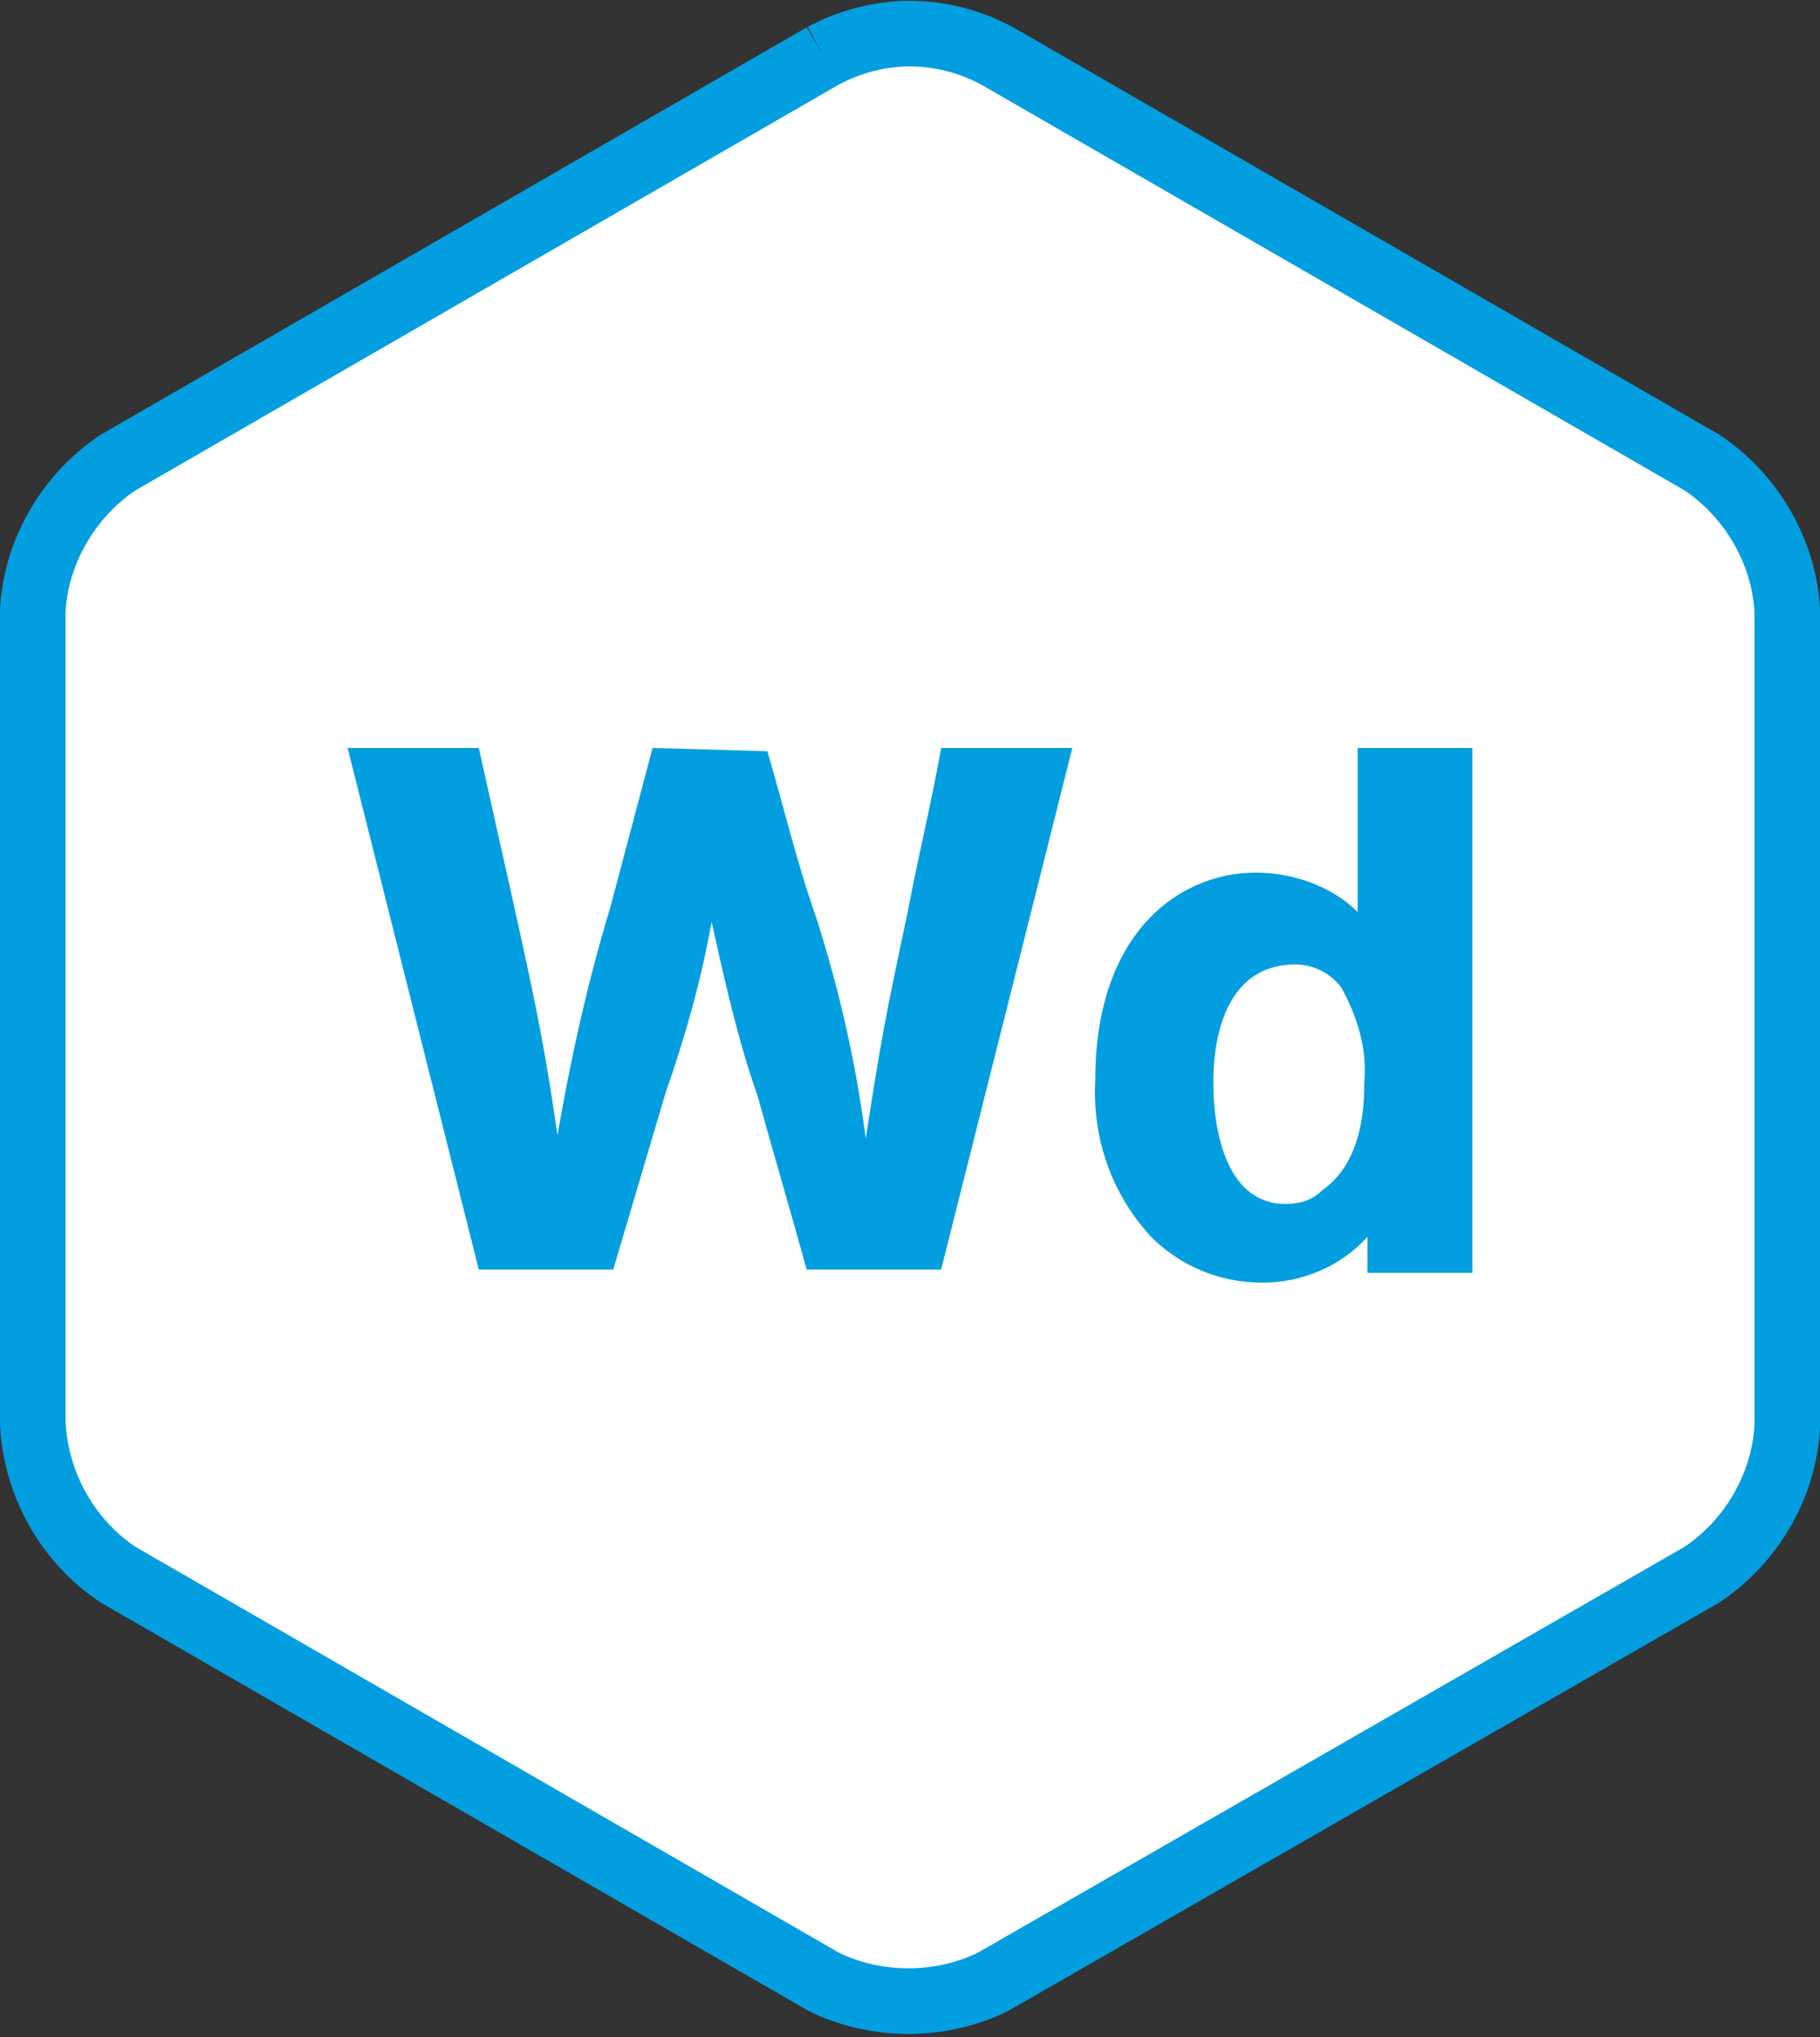
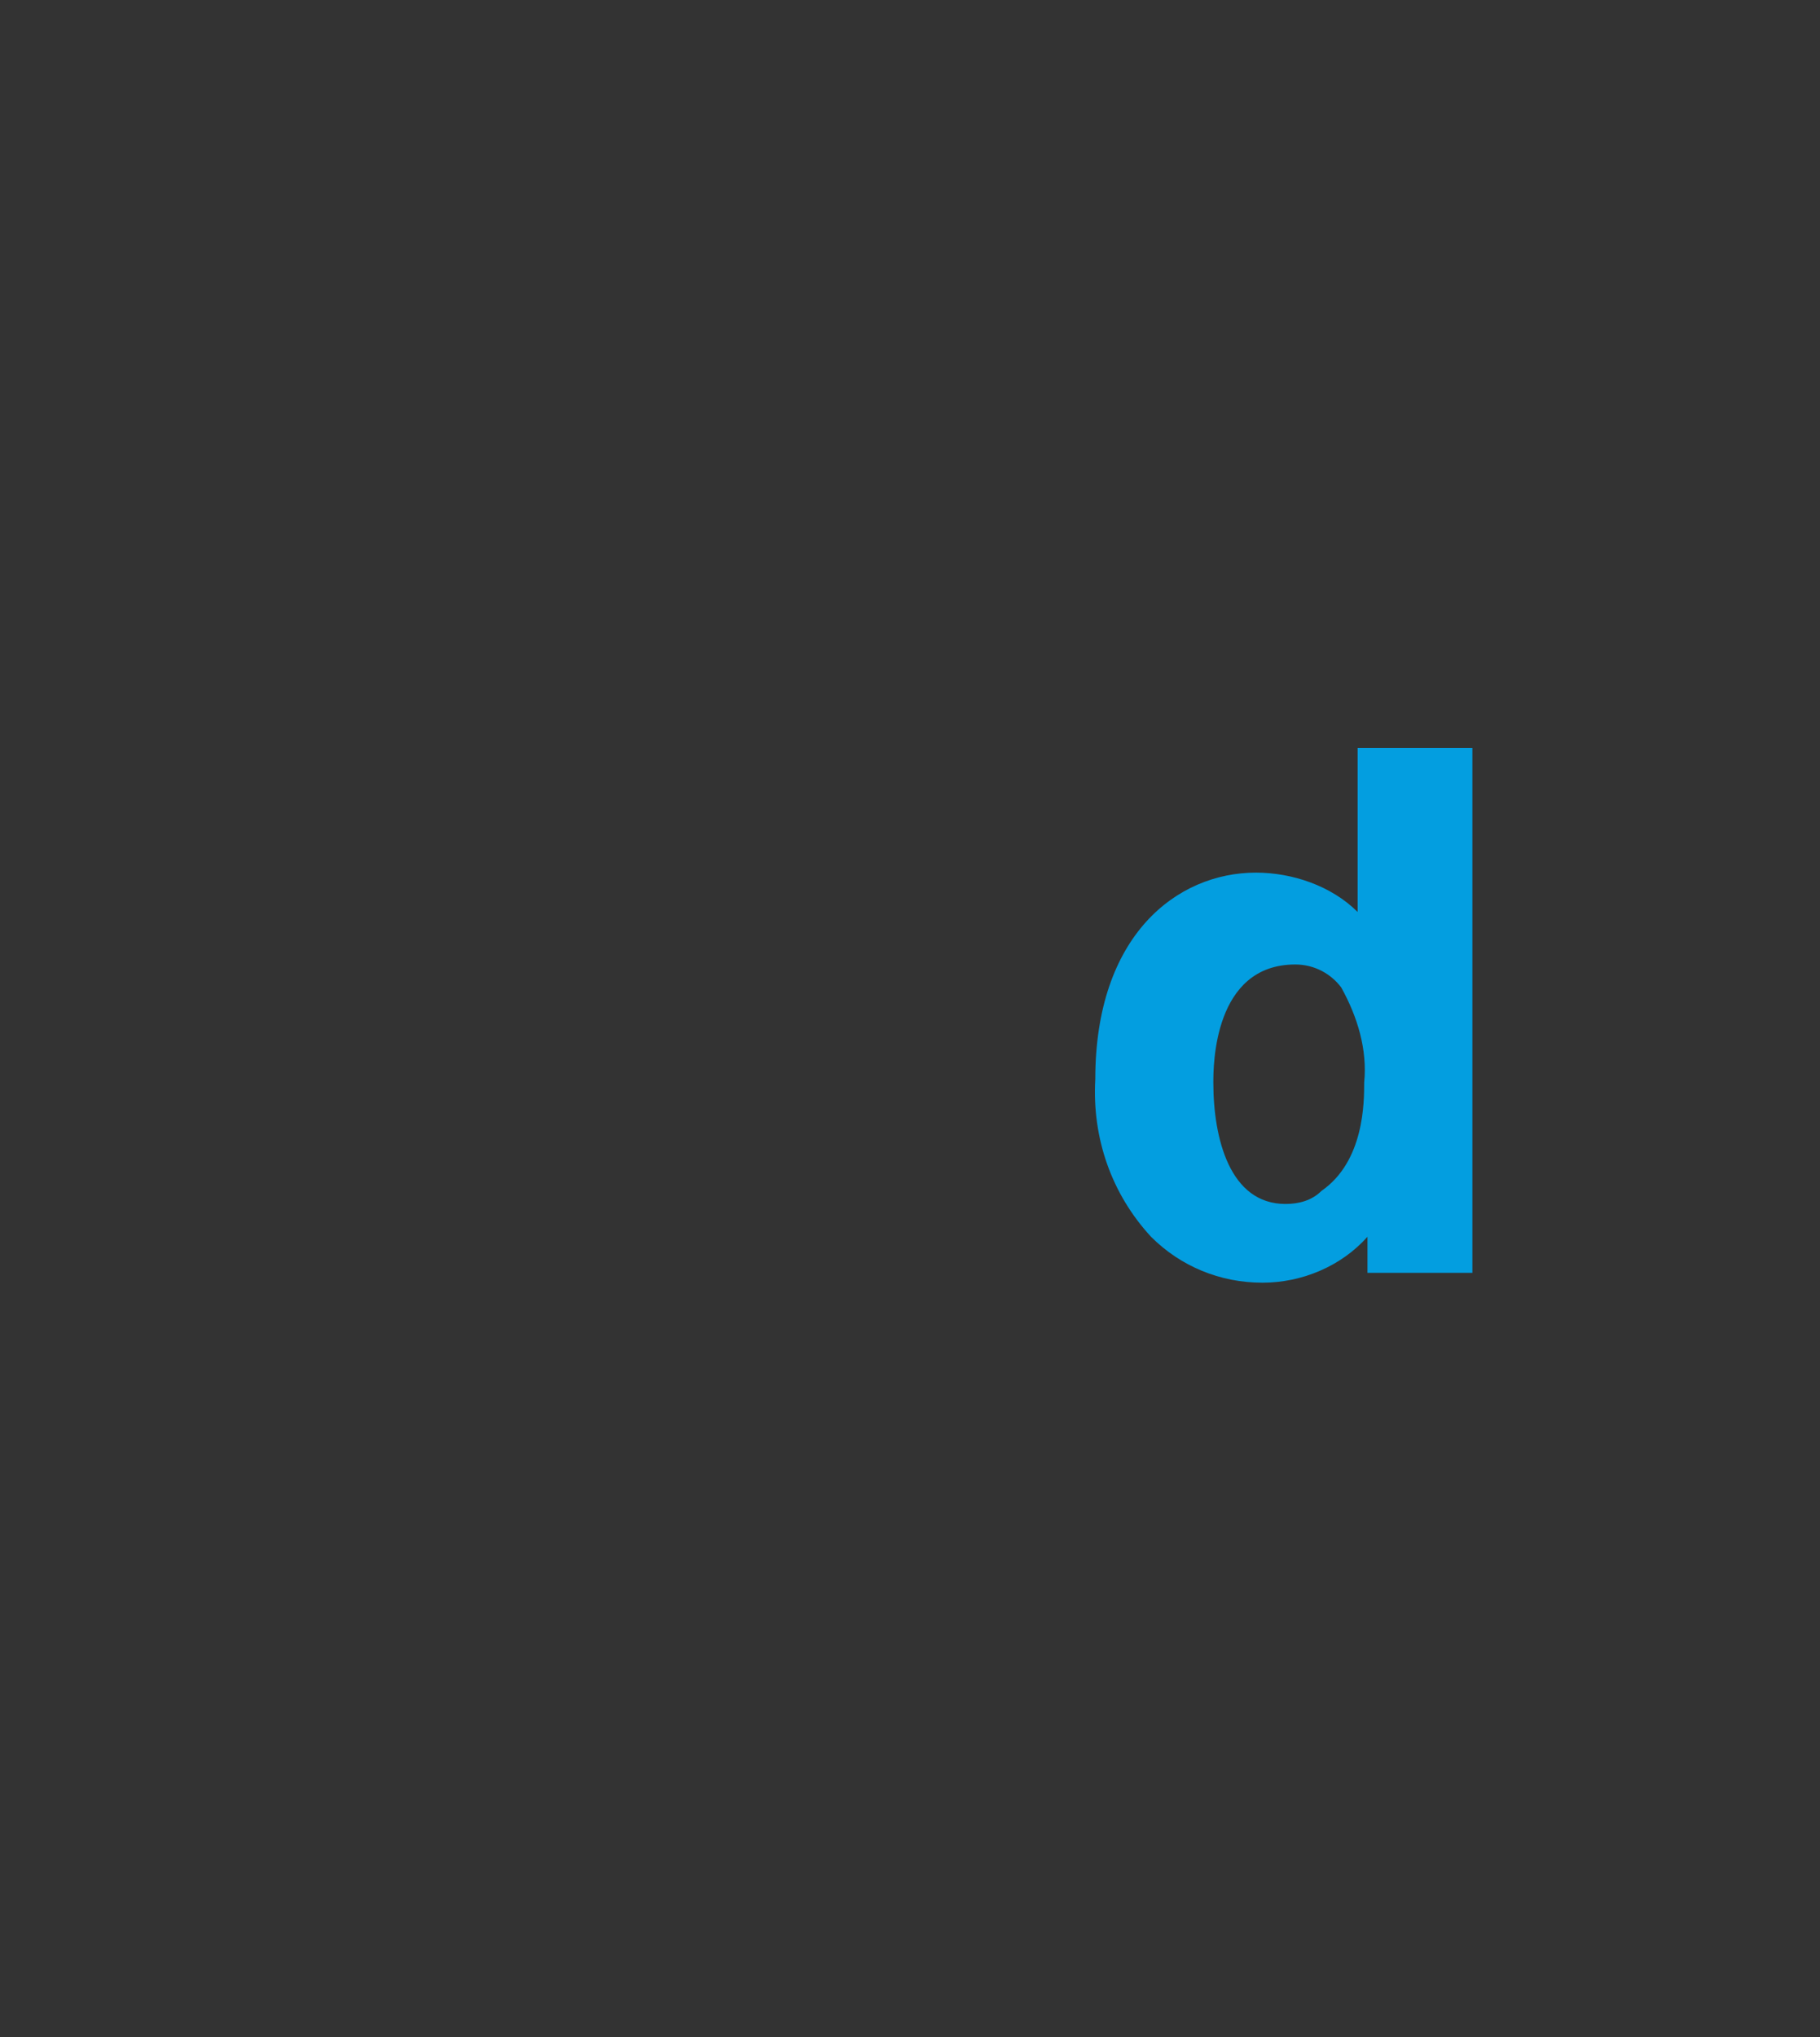
<svg xmlns="http://www.w3.org/2000/svg" version="1.1" id="Calque_1" x="0px" y="0px" viewBox="0 0 55.5 62.1" style="enable-background:new 0 0 55.5 62.1;" xml:space="preserve">
  <rect x="0" y="0" width="55.5" height="62.1" fill="#333333" stroke="none" />
  <style type="text/css">
	.st0{fill:#FFFFFF;stroke:#039EE0;stroke-width:2;stroke-miterlimit:10;}
	.st1{fill:#039EE0;}
</style>
-   <path id="Tracé_280" class="st0" d="M25.1,1.7L3.6,14.1c-1.5,1-2.5,2.7-2.6,4.5v24.8C1.1,45.3,2.1,47,3.6,48l21.5,12.4  c1.6,0.8,3.6,0.8,5.2,0L51.9,48c1.5-1,2.5-2.7,2.6-4.5V18.6c-0.1-1.8-1.1-3.5-2.6-4.5L30.4,1.7C28.7,0.8,26.8,0.8,25.1,1.7" />
-   <path id="Tracé_281" class="st1" d="M23.4,22.9c0.5,1.7,0.9,3.4,1.5,5.1c0.7,2.2,1.2,4.4,1.5,6.7c0.5-3.2,0.6-3.7,1.3-7  c0.3-1.6,0.7-3.2,1-4.9h4l-4,15.9h-4.1c-0.5-1.8-1-3.5-1.5-5.3c-0.6-1.7-1-3.5-1.4-5.3c-0.3,1.7-0.8,3.5-1.4,5.2l-1.6,5.4h-4.1  l-4-15.9h4c1.7,7.6,1.9,8.4,2.4,11.8c0.4-2.3,0.9-4.6,1.6-6.9l1.3-4.9L23.4,22.9z" />
  <path id="Tracé_282" class="st1" d="M44.9,22.9v15.9h-3.2v-1.1c-0.8,0.9-2,1.4-3.2,1.4c-1.3,0-2.5-0.5-3.4-1.4  c-1.2-1.3-1.8-3-1.7-4.8c0-4.4,2.5-6.3,4.9-6.3c1.1,0,2.3,0.4,3.1,1.2v-5H44.9z M41.6,33c0.1-1-0.2-2-0.7-2.9  c-0.3-0.4-0.8-0.7-1.4-0.7c-2.5,0-2.5,3.1-2.5,3.6c0,1.7,0.5,3.7,2.2,3.7c0.4,0,0.8-0.1,1.1-0.4C41.6,35.4,41.6,33.6,41.6,33z" />
</svg>